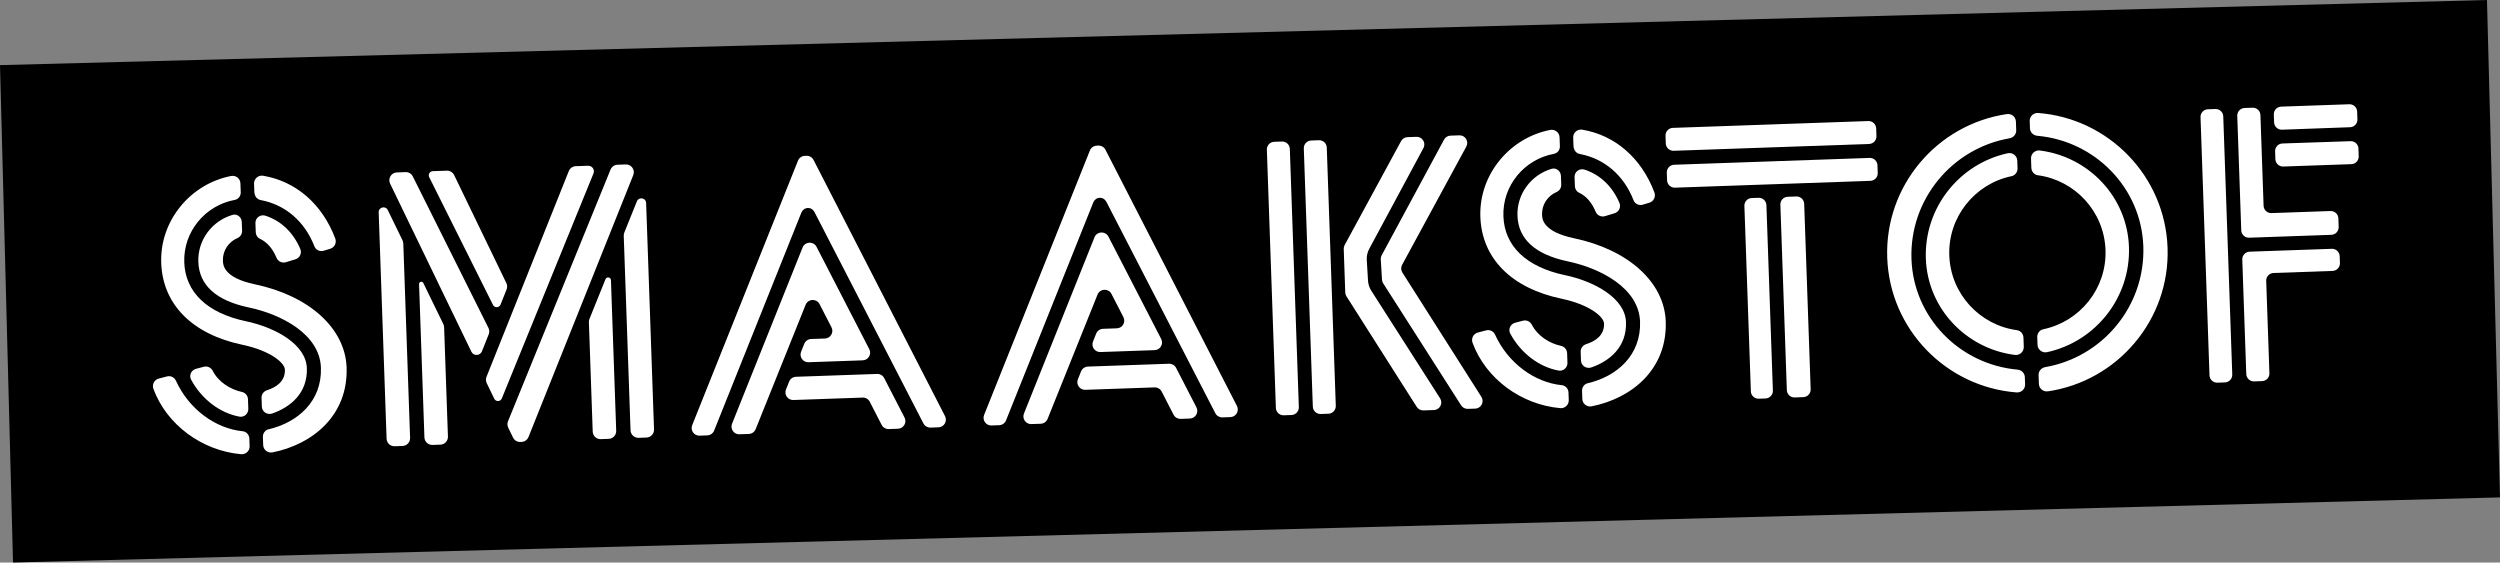
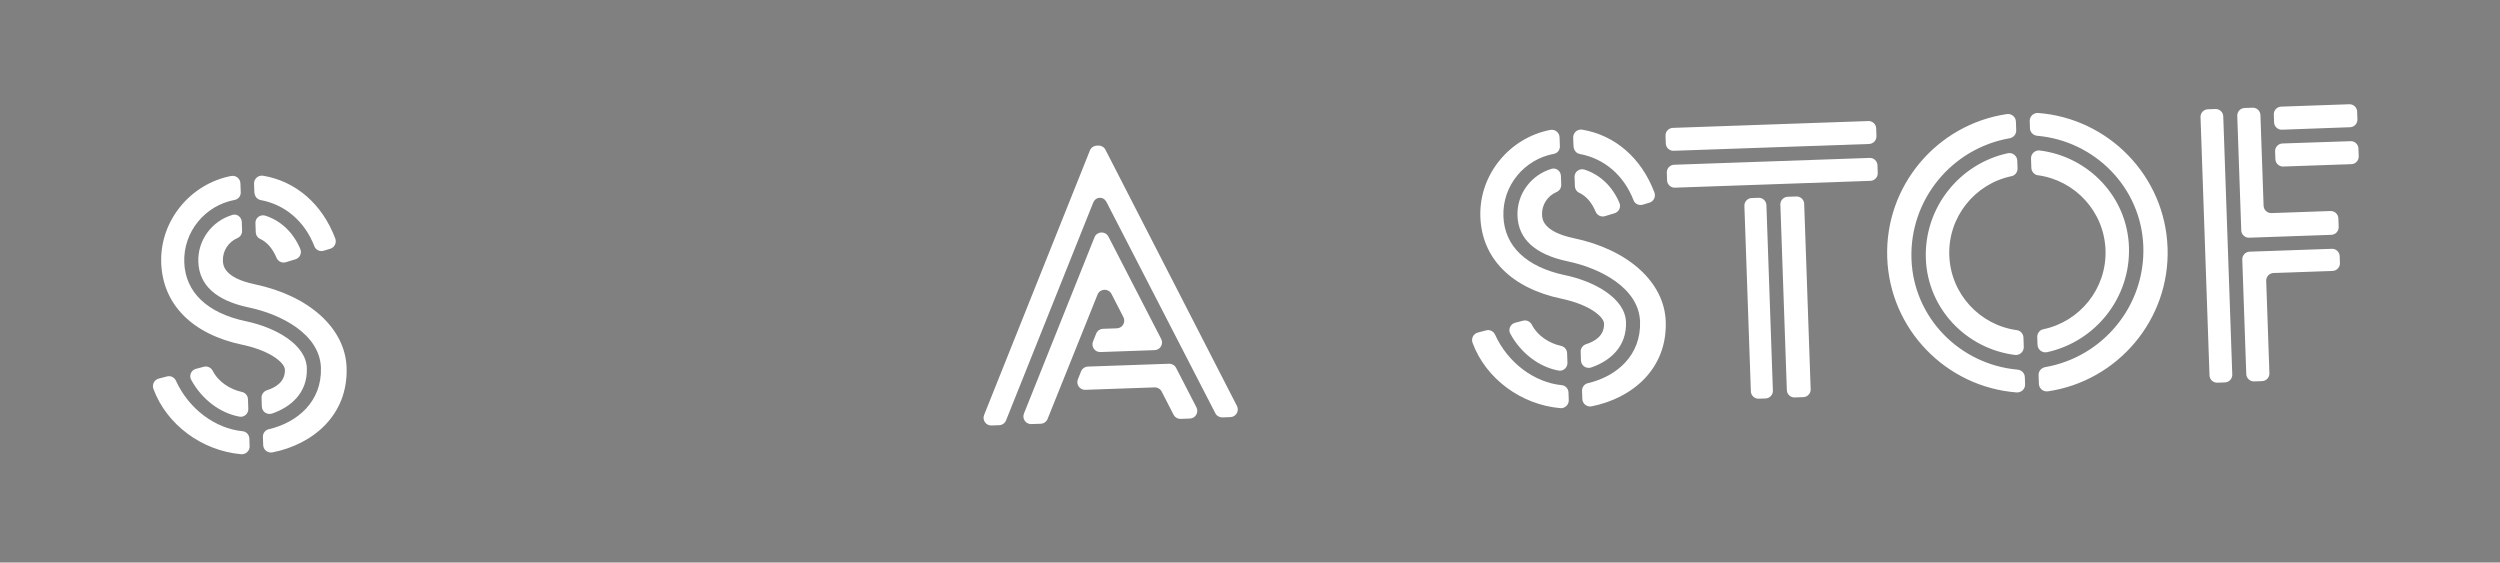
<svg xmlns="http://www.w3.org/2000/svg" width="733.572px" height="165.059px" viewBox="0 0 733.572 165.059" version="1.1">
  <rect x="0" y="0" width="733.572" height="165.059" fill="#808080" stroke="none" />
  <title>logo</title>
  <g id="logo" stroke="none" stroke-width="1" fill="none" fill-rule="evenodd">
-     <rect id="Rectangle" fill="#000000" transform="translate(366.786, 82.53) rotate(-1.5) translate(-366.786, -82.53) " x="1.786" y="9.53" width="730" height="146" />
    <g id="SMAAKSTOF" transform="translate(368.58, 82.032) rotate(-2) translate(-368.58, -82.032) translate(43.977, 41.132)" fill="#FFFFFF" fill-rule="nonzero">
      <path d="M34.746,12.029 C33.287,11.495 31.731,12.531 31.731,14.084 L31.731,16.774 C31.731,17.591 32.157,18.37 32.885,18.738 C34.937,19.777 36.503,21.701 37.565,24.497 C37.976,25.577 39.137,26.174 40.252,25.878 L43.094,25.121 C44.382,24.778 45.107,23.383 44.626,22.141 C42.706,17.178 39.235,13.666 34.746,12.029 Z M33.54,7.401 C40.647,8.994 46.199,14.066 48.793,21.522 C49.171,22.61 50.353,23.192 51.466,22.897 C52.454,22.634 53.423,22.378 53.423,22.378 C54.706,22.036 55.405,20.671 54.979,19.412 C51.505,9.154 44.009,2.242 34.476,0.286 C33.065,-0.005 31.731,1.073 31.731,2.512 L31.731,4.886 C31.731,6.307 32.504,7.17 33.54,7.401 L33.54,7.401 Z M30.962,32.045 C21.808,29.787 21.808,26.034 21.808,24.8 C21.808,21.839 23.667,19.323 26.276,18.316 C27.15,17.977 27.739,17.154 27.739,16.217 L27.739,13.602 C27.739,12.205 26.441,11.098 25.088,11.446 C19.055,13.004 14.588,18.426 14.588,24.871 C14.588,31.743 19.41,36.418 28.917,38.764 C38.391,41.102 49.456,47.318 49.456,57.146 C49.456,67.071 42.03,73.02 33.476,74.693 C32.45,74.894 31.733,75.835 31.733,76.882 L31.733,79.263 C31.733,80.666 32.996,81.733 34.382,81.508 C46.339,79.564 56.987,71.358 56.987,57.361 C56.985,45.886 46.769,35.945 30.962,32.045 L30.962,32.045 Z M26.619,49.63 C34.777,51.642 38.873,55.341 38.873,57.361 C38.873,60.863 36.087,62.475 33.429,63.218 C32.434,63.497 31.731,64.372 31.731,65.406 L31.731,67.966 C31.731,69.499 33.221,70.552 34.685,70.103 C40.131,68.442 45.326,64.472 45.326,57.148 C45.326,50.186 36.586,44.91 27.922,42.773 C16.662,39.993 10.459,33.637 10.459,24.873 C10.459,15.853 17.183,8.378 25.923,7.078 C26.976,6.922 27.737,5.985 27.737,4.921 L27.737,2.28 C27.737,0.882 26.479,-0.187 25.095,0.029 C13.205,1.875 3.774,12.271 3.696,24.629 C3.618,36.9 11.982,46.017 26.619,49.63 L26.619,49.63 Z M25.874,75.005 C17.79,73.928 10.251,67.848 6.822,59.541 C6.397,58.512 5.338,57.9 4.254,58.146 L1.774,58.704 C0.458,59.001 -0.305,60.376 0.116,61.656 C3.609,72.285 13.687,80.3 25.164,81.719 C26.528,81.889 27.742,80.836 27.742,79.462 L27.742,77.213 C27.739,76.121 26.956,75.151 25.874,75.005 L25.874,75.005 Z M26.025,63.467 C22.632,62.611 19.233,60.277 17.719,57.018 C17.259,56.027 16.218,55.448 15.151,55.689 L12.799,56.221 C11.411,56.533 10.639,58.068 11.268,59.345 C14.137,65.165 19.386,69.459 25.095,70.693 C26.463,70.987 27.742,69.876 27.742,68.477 L27.742,65.652 C27.739,64.612 27.032,63.722 26.025,63.467 L26.025,63.467 Z" id="Shape" />
-       <path d="M70.674,11.62 C70.058,10.235 67.985,10.675 67.985,12.191 L67.985,78.667 C67.985,79.93 69.009,80.957 70.272,80.957 L72.594,80.957 C73.857,80.957 74.884,79.932 74.884,78.667 L74.884,21.579 C74.884,21.257 74.817,20.943 74.687,20.648 L70.674,11.62 Z M80.351,33.386 C80.062,32.736 79.092,32.942 79.092,33.654 L79.092,78.67 C79.092,79.932 80.116,80.959 81.382,80.959 L83.706,80.959 C84.969,80.959 85.996,79.935 85.996,78.67 L85.996,46.561 C85.996,46.242 85.929,45.926 85.799,45.634 L80.351,33.386 Z M143.818,11.62 L139.804,20.65 C139.675,20.943 139.608,21.259 139.608,21.581 L139.608,78.696 C139.608,79.959 140.632,80.985 141.895,80.985 L144.217,80.985 C145.48,80.985 146.507,79.961 146.507,78.696 L146.507,12.191 C146.507,10.675 144.434,10.235 143.818,11.621 L143.818,11.62 Z M133.814,34.127 L128.699,45.631 C128.57,45.924 128.503,46.241 128.503,46.561 L128.503,78.694 C128.503,79.957 129.527,80.983 130.79,80.983 L133.115,80.983 C134.378,80.983 135.402,79.959 135.402,78.694 L135.402,34.467 C135.402,33.569 134.177,33.308 133.814,34.127 L133.814,34.127 Z M129.879,0.685 L126.252,0.685 C125.346,0.685 124.525,1.22 124.159,2.048 L107.326,40.207 L97.915,61.544 C97.656,62.133 97.656,62.803 97.915,63.391 L99.964,68.035 C100.39,69.001 101.757,69.005 102.188,68.042 L131.374,2.992 C131.861,1.91 131.069,0.685 129.879,0.685 L129.879,0.685 Z M140.929,0.685 L138.504,0.685 C137.602,0.685 136.785,1.213 136.415,2.037 L103.77,74.794 C103.504,75.385 103.502,76.061 103.763,76.655 L105.07,79.618 C105.437,80.448 106.257,80.983 107.163,80.983 L107.525,80.983 C108.431,80.983 109.251,80.448 109.618,79.618 L117.164,62.513 L143.02,3.895 C143.689,2.383 142.583,0.685 140.929,0.685 L140.929,0.685 Z M98.99,47.22 L78.362,2.024 C77.99,1.209 77.177,0.685 76.281,0.685 L73.724,0.685 C72.071,0.685 70.964,2.383 71.631,3.895 L93.738,54.014 C94.334,55.364 96.249,55.362 96.842,54.012 L99.004,49.089 C99.267,48.493 99.262,47.814 98.99,47.22 L98.99,47.22 Z M100.555,40.514 C100.991,41.472 102.355,41.463 102.779,40.5 L104.706,36.111 C104.966,35.524 104.966,34.855 104.704,34.266 L90.494,2.046 C90.127,1.216 89.307,0.681 88.401,0.681 L84.271,0.681 C83.383,0.681 82.794,1.598 83.162,2.405 L100.555,40.514 Z" id="Shape" />
-       <path d="M196.333,43.633 L199.597,50.564 C200.3,52.057 199.211,53.773 197.56,53.773 L193.497,53.773 C192.604,53.773 191.797,54.3 191.438,55.116 L190.43,57.399 C189.773,58.887 190.862,60.558 192.488,60.558 L208.415,60.558 C210.066,60.558 211.155,58.841 210.45,57.347 L196.03,26.798 C195.207,25.053 192.714,25.086 191.935,26.848 L169.442,77.817 C168.786,79.306 169.875,80.976 171.502,80.976 L174.257,80.976 C175.147,80.976 175.953,80.453 176.314,79.637 L192.239,43.681 C193.02,41.916 195.512,41.89 196.333,43.633 L196.333,43.633 Z M231.98,77.77 L196.047,1.294 C195.677,0.504 194.883,-1.58426266e-14 194.01,-1.58426266e-14 L193.537,-1.58426266e-14 C192.644,-1.58426266e-14 191.837,0.527 191.478,1.341 L184.242,17.745 L184.187,17.833 L184.195,17.85 L157.744,77.817 C157.087,79.306 158.176,80.976 159.803,80.976 L162.061,80.976 C162.953,80.976 163.759,80.45 164.12,79.635 L191.973,16.527 C192.015,16.433 192.091,16.369 192.145,16.284 C192.221,16.161 192.289,16.036 192.393,15.931 C192.502,15.82 192.629,15.742 192.759,15.659 C192.837,15.608 192.894,15.534 192.982,15.492 C193.003,15.48 193.026,15.485 193.048,15.476 C193.187,15.416 193.332,15.398 193.481,15.369 C193.604,15.345 193.722,15.305 193.845,15.305 C193.949,15.305 194.05,15.338 194.155,15.35 C194.32,15.376 194.481,15.393 194.637,15.456 C194.657,15.465 194.68,15.461 194.701,15.469 C194.791,15.509 194.85,15.581 194.93,15.629 C195.058,15.71 195.188,15.784 195.3,15.891 C195.409,15.998 195.483,16.123 195.565,16.248 C195.619,16.329 195.694,16.388 195.737,16.478 L225.571,79.685 C225.943,80.472 226.735,80.974 227.605,80.974 L229.946,80.974 C231.593,80.976 232.682,79.261 231.98,77.77 L231.98,77.77 Z M214.528,65.985 C214.156,65.197 213.364,64.695 212.494,64.695 L188.68,64.695 C187.787,64.695 186.982,65.221 186.62,66.035 L185.611,68.321 C184.956,69.809 186.044,71.481 187.671,71.481 L208.015,71.481 C208.888,71.481 209.68,71.985 210.051,72.772 L213.305,79.687 C213.676,80.474 214.471,80.978 215.343,80.978 L218.056,80.978 C219.707,80.978 220.796,79.261 220.092,77.767 L214.528,65.985 Z" id="Shape" />
-       <path d="M282.04,43.633 L285.304,50.564 C286.008,52.057 284.918,53.773 283.267,53.773 L279.204,53.773 C278.311,53.773 277.504,54.3 277.145,55.116 L276.137,57.399 C275.48,58.887 276.57,60.558 278.195,60.558 L294.122,60.558 C295.773,60.558 296.862,58.841 296.157,57.347 L281.737,26.798 C280.914,25.053 278.421,25.086 277.642,26.848 L255.149,77.817 C254.493,79.306 255.582,80.976 257.209,80.976 L259.964,80.976 C260.854,80.976 261.66,80.453 262.022,79.637 L277.946,43.681 C278.727,41.916 281.219,41.89 282.04,43.633 L282.04,43.633 Z M317.687,77.77 L281.754,1.294 C281.384,0.504 280.59,-1.24282142e-14 279.717,-1.24282142e-14 L279.244,-1.24282142e-14 C278.351,-1.24282142e-14 277.544,0.527 277.185,1.341 L269.949,17.745 L269.894,17.833 L269.902,17.85 L243.451,77.817 C242.794,79.306 243.884,80.976 245.51,80.976 L247.769,80.976 C248.661,80.976 249.467,80.45 249.827,79.635 L277.68,16.527 C277.722,16.433 277.798,16.369 277.852,16.284 C277.928,16.161 277.997,16.036 278.1,15.931 C278.209,15.82 278.336,15.742 278.466,15.659 C278.544,15.608 278.602,15.534 278.689,15.492 C278.711,15.48 278.734,15.485 278.755,15.476 C278.894,15.416 279.039,15.398 279.188,15.369 C279.311,15.345 279.429,15.305 279.552,15.305 C279.657,15.305 279.758,15.338 279.862,15.35 C280.027,15.376 280.188,15.393 280.344,15.456 C280.364,15.465 280.387,15.461 280.409,15.469 C280.498,15.509 280.557,15.581 280.637,15.629 C280.766,15.71 280.895,15.784 281.007,15.891 C281.116,15.998 281.19,16.123 281.272,16.248 C281.326,16.329 281.402,16.388 281.444,16.478 L311.278,79.685 C311.65,80.472 312.442,80.974 313.313,80.974 L315.653,80.974 C317.3,80.976 318.389,79.261 317.687,77.77 L317.687,77.77 Z M300.235,65.985 C299.863,65.197 299.071,64.695 298.201,64.695 L274.387,64.695 C273.494,64.695 272.689,65.221 272.328,66.035 L271.318,68.321 C270.663,69.809 271.751,71.481 273.378,71.481 L293.722,71.481 C294.595,71.481 295.387,71.985 295.758,72.772 L299.013,79.687 C299.383,80.474 300.178,80.978 301.05,80.978 L303.763,80.978 C305.414,80.978 306.504,79.261 305.799,77.767 L300.235,65.985 Z" id="Shape" />
-       <path d="M358.262,45.35 C357.729,44.446 357.434,43.42 357.408,42.38 L357.254,36.298 C357.225,35.16 357.512,34.035 358.089,33.051 L375.016,4.048 C375.887,2.557 374.811,0.685 373.087,0.685 L370.456,0.685 C369.664,0.685 368.932,1.104 368.53,1.785 L350.921,31.681 C350.718,32.025 350.611,32.417 350.611,32.817 L350.611,45.603 C350.611,46 350.718,46.392 350.919,46.736 L370.4,79.881 C370.802,80.564 371.536,80.983 372.328,80.983 L375.416,80.983 C377.147,80.983 378.221,79.1 377.339,77.609 L358.262,45.35 Z M389.468,77.613 L367.567,40.343 C367.156,39.643 367.156,38.775 367.567,38.076 L387.606,4.054 C388.482,2.564 387.41,0.685 385.68,0.685 L383.068,0.685 C382.279,0.685 381.555,1.095 381.157,1.776 C377.736,7.636 361.641,35.117 361.641,35.117 C361.449,35.446 361.352,35.818 361.364,36.193 L361.518,42.273 C361.527,42.621 361.625,42.963 361.801,43.262 C361.801,43.262 379.789,73.658 383.433,79.881 C383.835,80.566 384.569,80.985 385.36,80.985 L387.543,80.985 C389.269,80.983 390.345,79.105 389.468,77.613 L389.468,77.613 Z M333.589,0.685 L331.32,0.685 C330.087,0.685 329.084,1.686 329.084,2.921 L329.084,78.748 C329.084,79.981 330.087,80.983 331.32,80.983 L333.592,80.983 C334.826,80.983 335.827,79.981 335.827,78.748 L335.827,2.921 C335.825,1.684 334.826,0.685 333.589,0.685 L333.589,0.685 Z M344.44,0.685 L342.169,0.685 C340.935,0.685 339.932,1.686 339.932,2.921 L339.932,78.748 C339.932,79.981 340.935,80.983 342.169,80.983 L344.44,80.983 C345.674,80.983 346.676,79.981 346.676,78.748 L346.676,2.921 C346.676,1.684 345.676,0.685 344.44,0.685 L344.44,0.685 Z" id="Shape" />
+       <path d="M282.04,43.633 L285.304,50.564 C286.008,52.057 284.918,53.773 283.267,53.773 L279.204,53.773 C278.311,53.773 277.504,54.3 277.145,55.116 L276.137,57.399 C275.48,58.887 276.57,60.558 278.195,60.558 L294.122,60.558 C295.773,60.558 296.862,58.841 296.157,57.347 L281.737,26.798 C280.914,25.053 278.421,25.086 277.642,26.848 L255.149,77.817 C254.493,79.306 255.582,80.976 257.209,80.976 L259.964,80.976 C260.854,80.976 261.66,80.453 262.022,79.637 L277.946,43.681 C278.727,41.916 281.219,41.89 282.04,43.633 L282.04,43.633 Z M317.687,77.77 L281.754,1.294 C281.384,0.504 280.59,-1.24282142e-14 279.717,-1.24282142e-14 L279.244,-1.24282142e-14 C278.351,-1.24282142e-14 277.544,0.527 277.185,1.341 L269.949,17.745 L269.894,17.833 L269.902,17.85 L243.451,77.817 C242.794,79.306 243.884,80.976 245.51,80.976 L247.769,80.976 C248.661,80.976 249.467,80.45 249.827,79.635 L277.68,16.527 C277.722,16.433 277.798,16.369 277.852,16.284 C277.928,16.161 277.997,16.036 278.1,15.931 C278.209,15.82 278.336,15.742 278.466,15.659 C278.544,15.608 278.602,15.534 278.689,15.492 C278.711,15.48 278.734,15.485 278.755,15.476 C278.894,15.416 279.039,15.398 279.188,15.369 C279.311,15.345 279.429,15.305 279.552,15.305 C279.657,15.305 279.758,15.338 279.862,15.35 C280.027,15.376 280.188,15.393 280.344,15.456 C280.364,15.465 280.387,15.461 280.409,15.469 C280.498,15.509 280.557,15.581 280.637,15.629 C280.766,15.71 280.895,15.784 281.007,15.891 C281.116,15.998 281.19,16.123 281.272,16.248 C281.326,16.329 281.402,16.388 281.444,16.478 L311.278,79.685 C311.65,80.472 312.442,80.974 313.313,80.974 L315.653,80.974 C317.3,80.976 318.389,79.261 317.687,77.77 L317.687,77.77 M300.235,65.985 C299.863,65.197 299.071,64.695 298.201,64.695 L274.387,64.695 C273.494,64.695 272.689,65.221 272.328,66.035 L271.318,68.321 C270.663,69.809 271.751,71.481 273.378,71.481 L293.722,71.481 C294.595,71.481 295.387,71.985 295.758,72.772 L299.013,79.687 C299.383,80.474 300.178,80.978 301.05,80.978 L303.763,80.978 C305.414,80.978 306.504,79.261 305.799,77.767 L300.235,65.985 Z" id="Shape" />
      <path d="M422.055,12.029 C420.596,11.495 419.04,12.531 419.04,14.084 L419.04,16.774 C419.04,17.591 419.466,18.37 420.194,18.738 C422.247,19.777 423.813,21.701 424.875,24.497 C425.286,25.577 426.447,26.174 427.561,25.878 L430.404,25.121 C431.692,24.778 432.416,23.383 431.935,22.141 C430.016,17.178 426.544,13.666 422.055,12.029 Z M420.85,7.401 C427.956,8.994 433.508,14.066 436.103,21.522 C436.48,22.61 437.663,23.192 438.775,22.897 C439.764,22.634 440.733,22.378 440.733,22.378 C442.015,22.036 442.714,20.671 442.288,19.412 C438.814,9.154 431.319,2.242 421.785,0.286 C420.375,-0.005 419.04,1.073 419.04,2.512 L419.04,4.886 C419.04,6.307 419.813,7.17 420.85,7.401 L420.85,7.401 Z M418.271,32.045 C409.118,29.787 409.118,26.034 409.118,24.8 C409.118,21.839 410.977,19.323 413.585,18.316 C414.46,17.977 415.049,17.154 415.049,16.217 L415.049,13.602 C415.049,12.205 413.75,11.098 412.398,11.446 C406.365,13.004 401.898,18.426 401.898,24.871 C401.898,31.743 406.72,36.418 416.227,38.764 C425.7,41.102 436.765,47.318 436.765,57.146 C436.765,67.071 429.34,73.02 420.786,74.693 C419.759,74.894 419.043,75.835 419.043,76.882 L419.043,79.263 C419.043,80.666 420.306,81.733 421.691,81.508 C433.648,79.564 444.296,71.358 444.296,57.361 C444.294,45.886 434.079,35.945 418.271,32.045 L418.271,32.045 Z M413.928,49.63 C422.086,51.642 426.182,55.341 426.182,57.361 C426.182,60.863 423.396,62.475 420.738,63.218 C419.743,63.497 419.04,64.372 419.04,65.406 L419.04,67.966 C419.04,69.499 420.531,70.552 421.994,70.103 C427.441,68.442 432.636,64.472 432.636,57.148 C432.636,50.186 423.896,44.91 415.231,42.773 C403.971,39.993 397.768,33.637 397.768,24.873 C397.768,15.853 404.492,8.378 413.233,7.078 C414.285,6.922 415.046,5.985 415.046,4.921 L415.046,2.28 C415.046,0.882 413.788,-0.187 412.405,0.029 C400.515,1.875 391.083,12.271 391.005,24.629 C390.927,36.9 399.292,46.017 413.928,49.63 L413.928,49.63 Z M413.183,75.005 C405.1,73.928 397.561,67.848 394.131,59.541 C393.707,58.512 392.647,57.9 391.563,58.146 L389.083,58.704 C387.768,59.001 387.004,60.376 387.426,61.656 C390.918,72.285 400.997,80.3 412.474,81.719 C413.838,81.889 415.051,80.836 415.051,79.462 L415.051,77.213 C415.049,76.121 414.266,75.151 413.183,75.005 L413.183,75.005 Z M413.335,63.467 C409.941,62.611 406.543,60.277 405.029,57.018 C404.568,56.027 403.527,55.448 402.46,55.689 L400.108,56.221 C398.72,56.533 397.949,58.068 398.578,59.345 C401.447,65.165 406.696,69.459 412.405,70.693 C413.772,70.987 415.051,69.876 415.051,68.477 L415.051,65.652 C415.049,64.612 414.342,63.722 413.335,63.467 L413.335,63.467 Z" id="Shape" />
      <path d="M483.87,22.067 L481.34,22.067 C480.108,22.067 479.108,23.066 479.108,24.298 L479.108,78.752 C479.108,79.983 480.108,80.983 481.34,80.983 L483.87,80.983 C485.102,80.983 486.101,79.983 486.101,78.752 L486.101,24.298 C486.101,23.064 485.105,22.067 483.87,22.067 L483.87,22.067 Z M472.779,22.067 L470.775,22.067 C469.543,22.067 468.544,23.066 468.544,24.298 L468.544,78.752 C468.544,79.983 469.543,80.983 470.775,80.983 L472.779,80.983 C474.01,80.983 475.01,79.983 475.01,78.752 L475.01,24.298 C475.01,23.064 474.01,22.067 472.779,22.067 L472.779,22.067 Z M505.754,0.685 L448.365,0.685 C447.133,0.685 446.133,1.684 446.133,2.916 L446.133,5.181 C446.133,6.413 447.133,7.412 448.365,7.412 L505.754,7.412 C506.986,7.412 507.985,6.413 507.985,5.181 L507.985,2.916 C507.985,1.682 506.986,0.685 505.754,0.685 Z M505.754,11.511 L448.365,11.511 C447.133,11.511 446.133,12.51 446.133,13.742 L446.133,16.009 C446.133,17.241 447.133,18.24 448.365,18.24 L505.754,18.24 C506.986,18.24 507.985,17.241 507.985,16.009 L507.985,13.742 C507.985,12.51 506.986,11.511 505.754,11.511 Z" id="Shape" />
      <path d="M546.313,11.554 C532.062,14.137 521.216,26.623 521.216,41.609 C521.216,56.275 532.116,68.457 546.35,70.771 C547.752,70.998 549.032,69.914 549.032,68.492 L549.032,65.777 C549.032,64.689 548.272,63.715 547.199,63.533 C536.384,61.685 528.124,52.255 528.124,40.923 C528.124,29.591 536.384,20.162 547.199,18.314 C548.272,18.131 549.032,17.159 549.032,16.069 L549.032,13.825 C549.032,12.387 547.726,11.297 546.313,11.554 L546.313,11.554 Z M546.431,0.062 C525.913,2.379 509.901,19.793 509.901,40.923 C509.901,62.053 525.913,79.468 546.431,81.784 C547.812,81.94 549.032,80.891 549.032,79.502 L549.032,77.388 C549.032,76.206 548.129,75.253 546.955,75.108 C530.092,73.013 516.996,58.808 516.996,41.609 C516.996,24.057 530.071,9.53 546.989,7.189 C548.147,7.028 549.032,6.082 549.032,4.914 L549.032,2.345 C549.032,0.955 547.812,-0.094 546.431,0.062 L546.431,0.062 Z M555.802,70.294 C570.053,67.709 580.9,55.223 580.9,40.238 C580.9,25.573 570,13.39 555.764,11.076 C554.364,10.848 553.083,11.933 553.083,13.354 L553.083,16.069 C553.083,17.159 553.844,18.131 554.917,18.314 C565.732,20.162 573.992,29.591 573.992,40.923 C573.992,52.255 565.732,61.685 554.917,63.533 C553.844,63.715 553.083,64.689 553.083,65.777 L553.083,68.022 C553.08,69.459 554.39,70.55 555.802,70.294 L555.802,70.294 Z M555.684,0.062 C554.303,-0.094 553.083,0.955 553.083,2.345 L553.083,4.458 C553.083,5.64 553.986,6.593 555.159,6.738 C572.023,8.833 585.119,23.038 585.119,40.238 C585.119,57.789 572.044,72.316 555.126,74.657 C553.969,74.818 553.083,75.764 553.083,76.934 L553.083,79.502 C553.083,80.889 554.305,81.94 555.684,81.784 C576.203,79.468 592.214,62.053 592.214,40.923 C592.214,19.793 576.203,2.379 555.684,0.062 L555.684,0.062 Z" id="Shape" />
      <path d="M646.968,0.685 L626.972,0.685 C625.739,0.685 624.736,1.684 624.736,2.921 L624.736,5.221 C624.736,6.458 625.73,7.459 626.965,7.457 C631.637,7.45 642.323,7.435 646.973,7.428 C648.207,7.426 649.202,6.426 649.202,5.193 L649.202,2.918 C649.202,1.684 648.202,0.685 646.968,0.685 L646.968,0.685 Z M646.971,11.529 C642.319,11.522 631.628,11.509 626.972,11.502 C625.736,11.5 624.736,12.502 624.736,13.737 L624.736,16.036 C624.736,17.27 625.736,18.272 626.972,18.272 L646.968,18.272 C648.202,18.272 649.205,17.272 649.205,16.036 L649.205,13.763 C649.202,12.531 648.205,11.529 646.971,11.529 L646.971,11.529 Z M640.366,42.898 L616.235,42.898 C615.001,42.898 614,43.898 614,45.134 L614,78.748 C614,79.981 614.999,80.983 616.235,80.983 L618.558,80.983 C619.792,80.983 620.794,79.983 620.794,78.748 L620.799,51.624 C620.799,50.39 621.8,49.389 623.034,49.389 L640.366,49.389 C641.6,49.389 642.602,48.389 642.602,47.152 L642.602,45.134 C642.6,43.9 641.6,42.898 640.366,42.898 L640.366,42.898 Z M607.656,0.707 L605.449,0.707 C604.215,0.707 603.214,1.707 603.214,2.944 L603.203,78.748 C603.203,79.981 604.203,80.983 605.436,80.983 L607.651,80.983 C608.885,80.983 609.888,79.983 609.888,78.748 L609.888,2.941 C609.892,1.707 608.89,0.707 607.656,0.707 L607.656,0.707 Z M640.366,31.804 L623.036,31.804 C621.802,31.804 620.801,30.802 620.801,29.569 L620.804,2.944 C620.804,1.709 619.806,0.707 618.569,0.707 L616.235,0.707 C615.001,0.707 614,1.707 614,2.944 L614,36.557 C614,37.79 614.999,38.792 616.235,38.792 L640.366,38.792 C641.6,38.792 642.602,37.792 642.602,36.557 L642.602,34.039 C642.6,32.804 641.6,31.804 640.366,31.804 L640.366,31.804 Z" id="Shape" />
    </g>
  </g>
</svg>